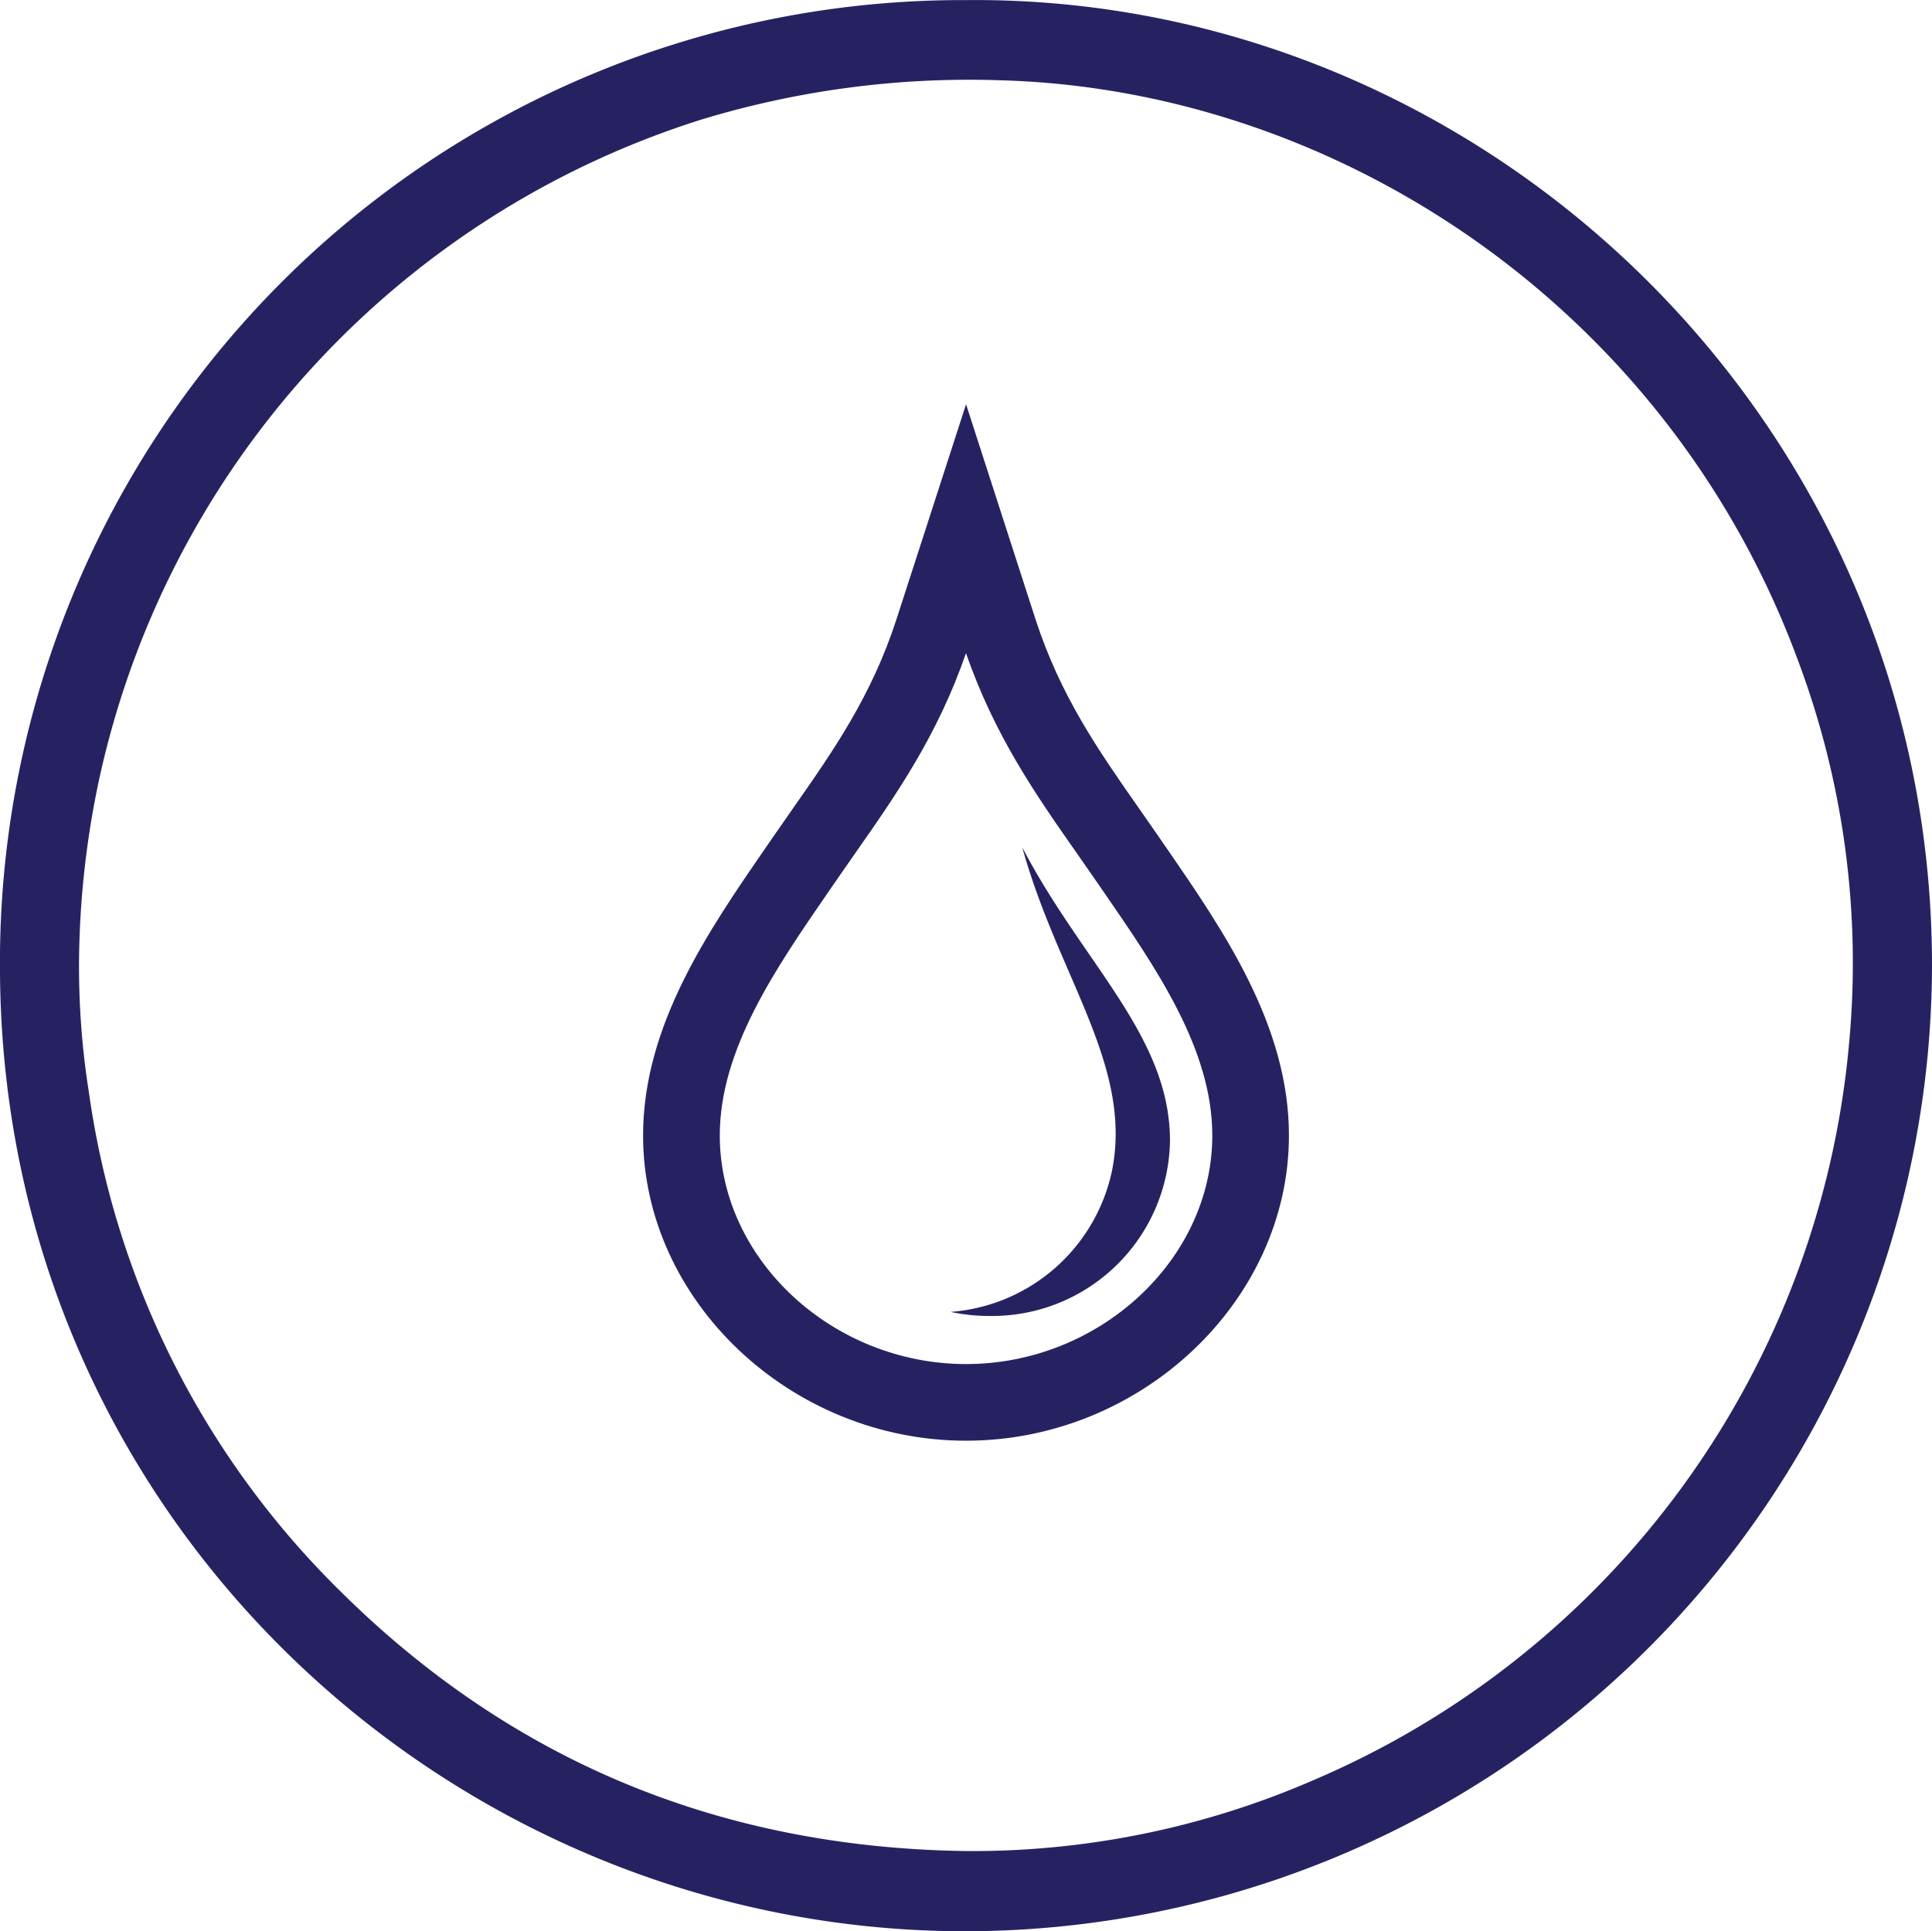
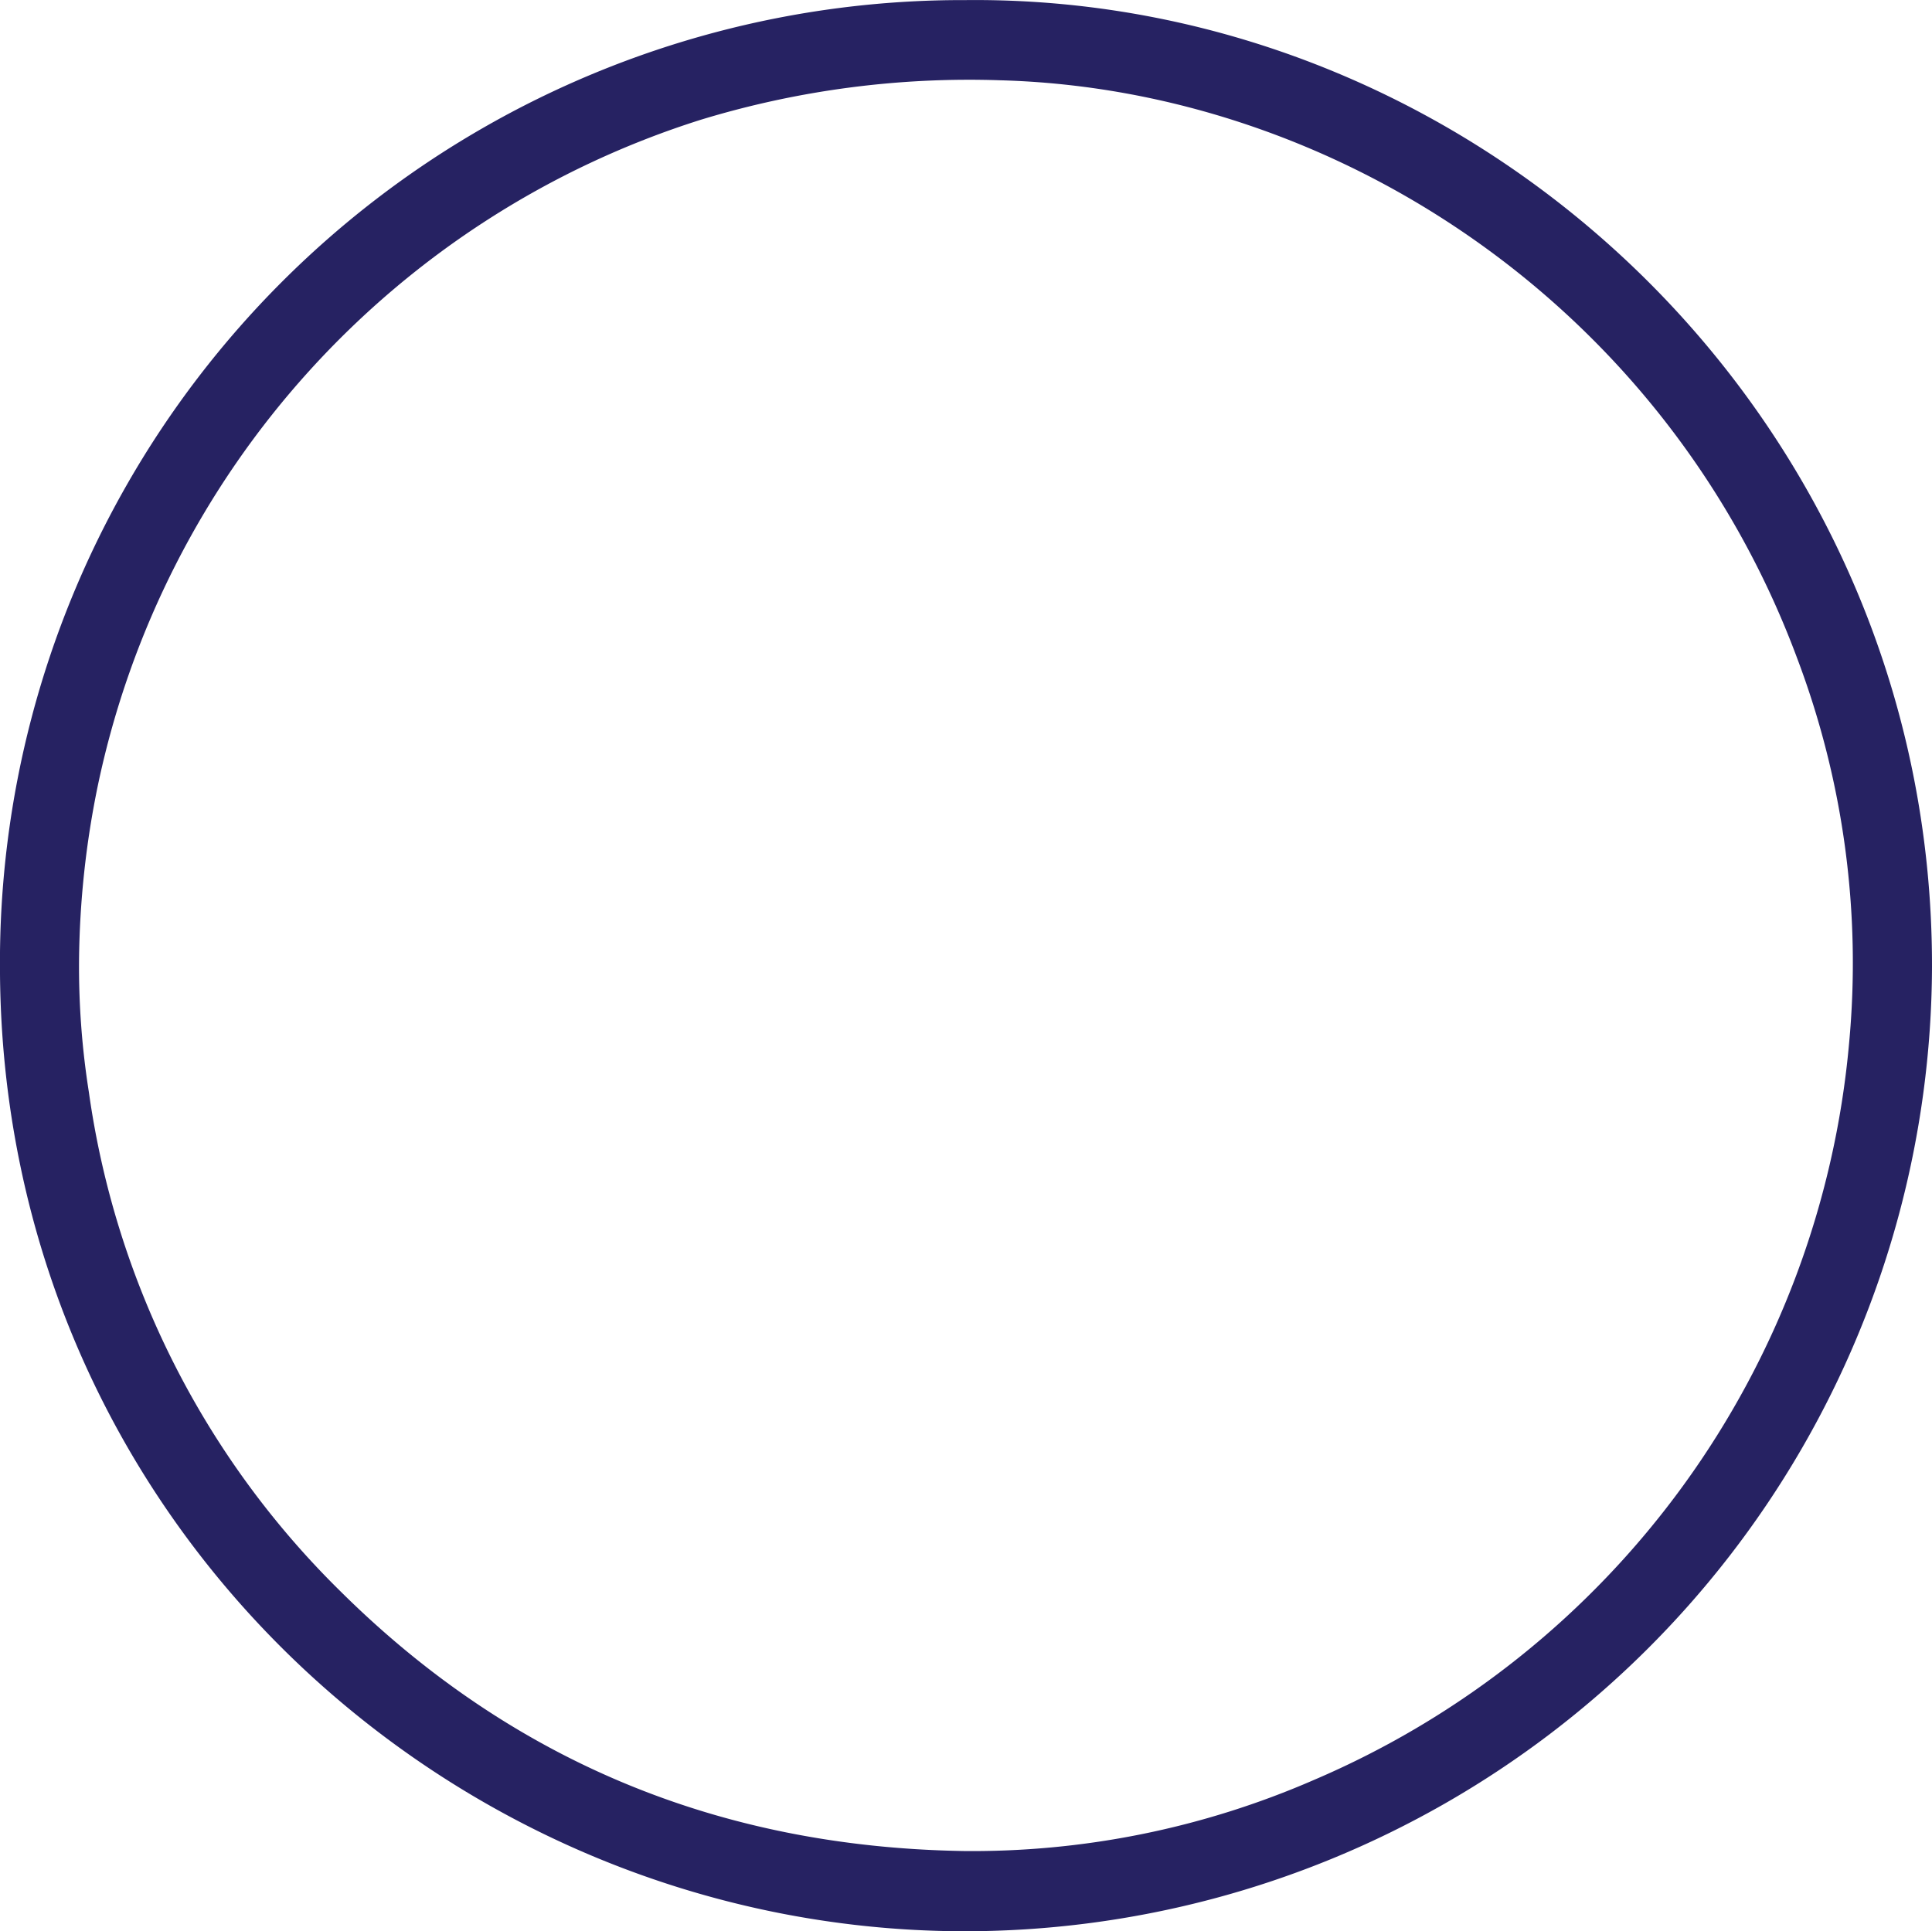
<svg xmlns="http://www.w3.org/2000/svg" width="125.983" height="125.947" viewBox="0 0 125.983 125.947">
  <g id="Group_33" data-name="Group 33" transform="translate(-2267.3 -605.048)">
-     <path id="Path_78" data-name="Path 78" d="M-588.319-8.348c-11.415,0-21.059-9.116-21.059-19.907,0-7.168,4.254-13.339,8.007-18.784l.462-.67q.636-.924,1.275-1.833c2.653-3.788,5.157-7.366,6.787-12.4l4.53-14,4.522,14c1.632,5.038,4.138,8.618,6.791,12.408.423.606.848,1.213,1.272,1.828l.457.664c3.756,5.446,8.013,11.619,8.013,18.789C-567.262-17.464-576.905-8.348-588.319-8.348Zm0-51.366c-1.86,5.388-4.581,9.275-7.217,13.04q-.625.893-1.252,1.8l-.464.674c-3.5,5.081-7.124,10.334-7.124,15.946,0,8.081,7.354,14.907,16.059,14.907s16.057-6.826,16.057-14.907c0-5.614-3.624-10.869-7.129-15.951l-.462-.669c-.415-.6-.832-1.2-1.247-1.794C-583.736-50.435-586.458-54.323-588.321-59.714Z" transform="translate(2918.612 707.354)" fill="#262262" />
-     <path id="Path_79" data-name="Path 79" d="M-586.8-16.484a12.049,12.049,0,0,1-2.529-.265A11.651,11.651,0,0,0-578.8-25.955c1.373-6.856-3.521-12.654-5.849-21.086,3.938,7.563,9.63,12.293,9.63,19.132A11.605,11.605,0,0,1-586.8-16.484" transform="translate(2918.612 707.354)" fill="#262262" />
    <path id="Path_151" data-name="Path 151" d="M-588.357-102.3c33.818-.347,63.089,27.489,63.028,63.068a63.1,63.1,0,0,1-63.285,62.875c-33.436-.135-62.617-27-62.7-62.81A62.756,62.756,0,0,1-588.357-102.3Zm-.3,120.709a55.794,55.794,0,0,0,23.028-4.635,57.85,57.85,0,0,0,34.892-48.027,56.178,56.178,0,0,0-3.387-25.13c-8.546-22.982-30.108-37.091-51.96-37.687a59.964,59.964,0,0,0-19.542,2.578,58.027,58.027,0,0,0-39.3,43.387,58.925,58.925,0,0,0-1.232,11.422,52.465,52.465,0,0,0,.641,8.6,56.67,56.67,0,0,0,16.38,32.531C-617.946,12.555-604.4,18.113-588.661,18.407Z" transform="translate(2918.612 707.354)" fill="#262262" />
  </g>
</svg>